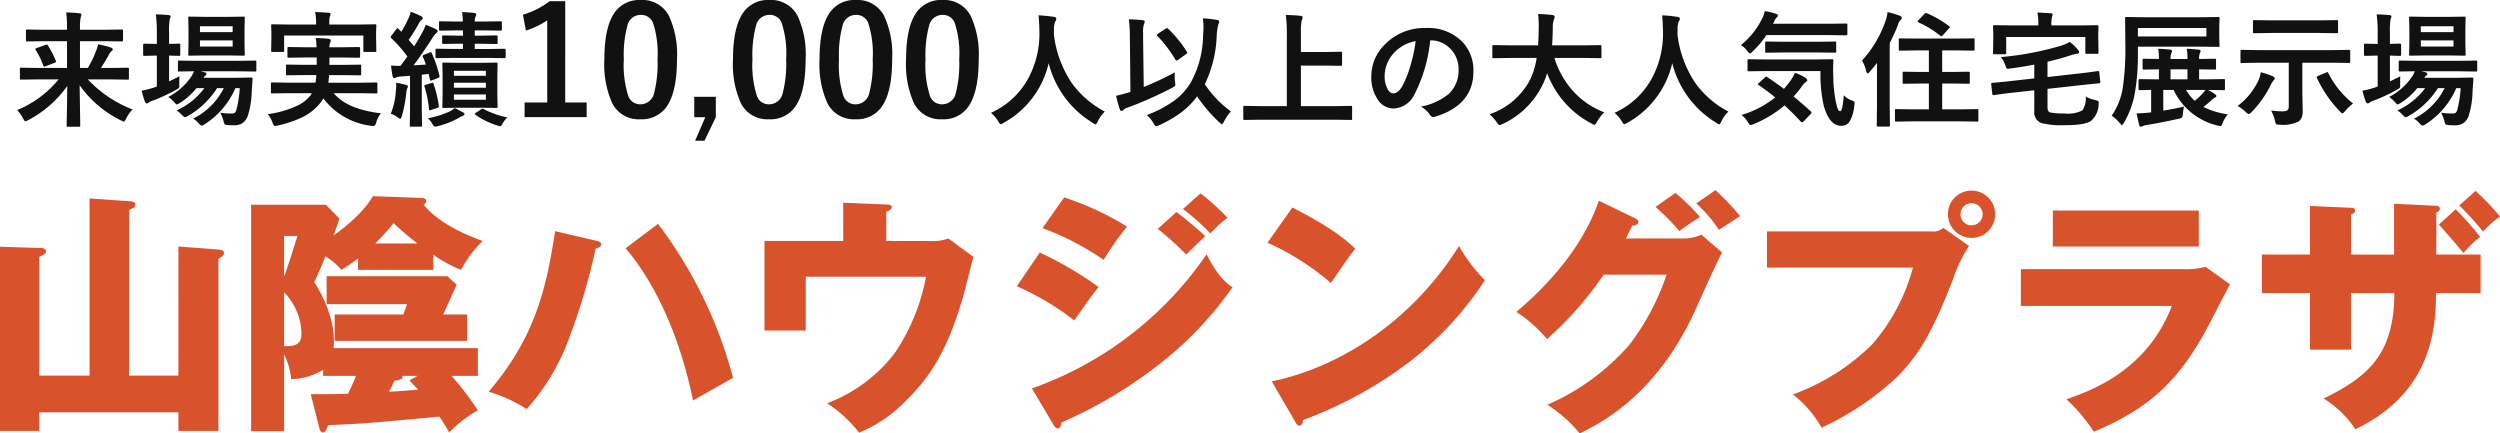
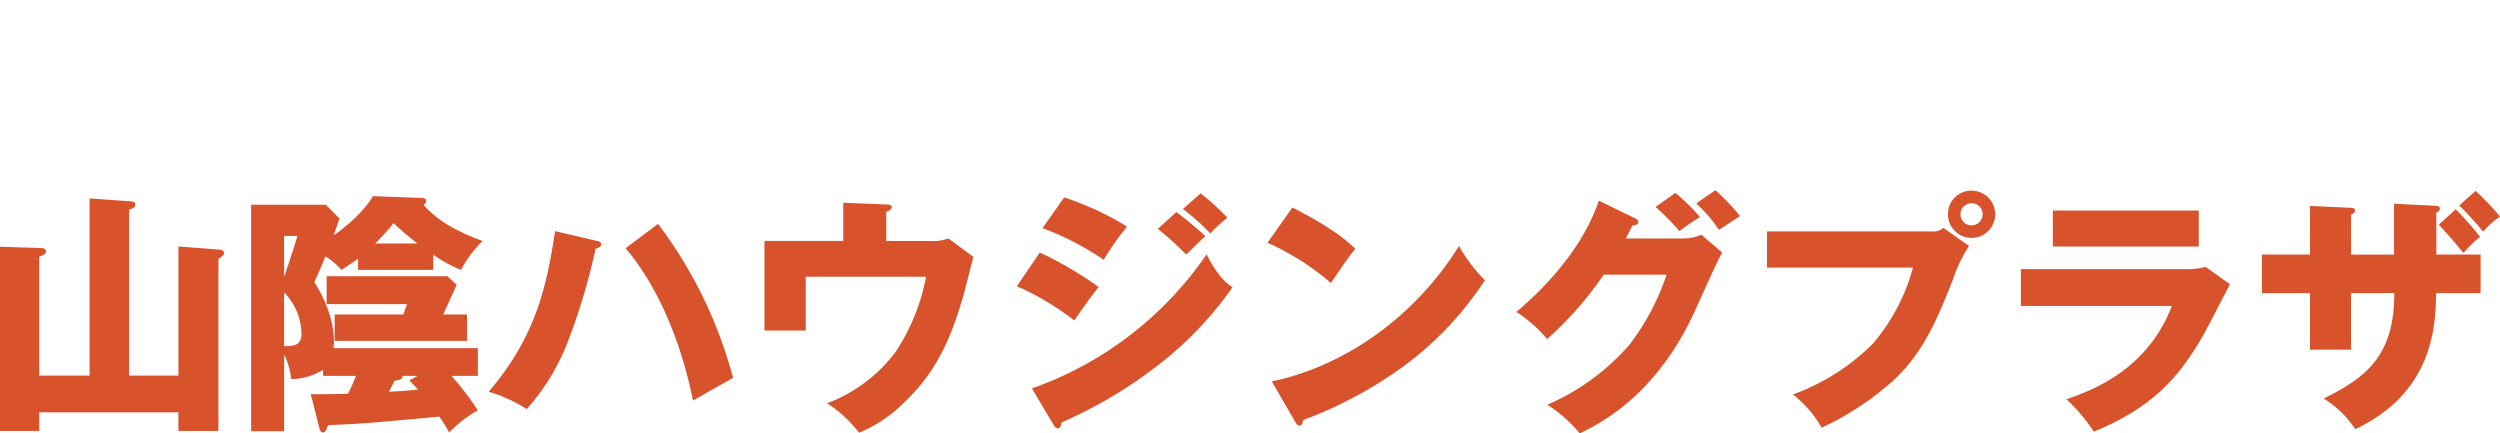
<svg xmlns="http://www.w3.org/2000/svg" width="380.864" height="66.037" viewBox="0 0 380.864 66.037">
  <g transform="translate(-130 -12.2)">
    <path d="M-122.33,5.425V-12.669c.805-.345,1.035-.537,1.035-.843,0-.422-.537-.5-.882-.5l-6.134-.192V13.859h5.98V11.022h21.2v2.837h6.1V-12.362c.728-.422.843-.652.843-.882,0-.46-.537-.5-.843-.537l-6.1-.46V5.425h-7.514V-19.838c.69-.23.958-.422.958-.767,0-.46-.422-.5-.958-.537l-6.019-.422V5.425ZM-78.665-20.6H-90.051V13.9h5.022V2.205a10.292,10.292,0,0,1,1.073,3.757,9.573,9.573,0,0,0,4.869-1.418v.92h5.022c-.268.652-.767,1.84-1.227,2.722-.882.038-2.223.077-5.674.077l1.3,5.137c.077.307.23.69.537.69.383,0,.537-.383.805-1.112,5.52-.23,6.67-.345,16.944-1.3a22.286,22.286,0,0,1,1.5,2.415,18.894,18.894,0,0,1,4.37-3.374,43.565,43.565,0,0,0-4.025-5.252h4.025V1.247h-22A7.079,7.079,0,0,0-77.439.135c0-4.409-2.684-8.472-2.99-8.932.613-1.38,1.15-2.53,1.687-3.949a10.082,10.082,0,0,1,2.453,2.07c.69-.46,1.38-.882,2.53-1.725v1.725H-62.3v-2.3a22.279,22.279,0,0,0,4.217,2.3,17.981,17.981,0,0,1,3.3-4.409c-3.949-1.418-7.015-3.182-9.009-5.52a.7.7,0,0,0,.422-.575c0-.422-.537-.46-.728-.46l-7.4-.268c-1.8,3.105-5.635,5.712-5.98,5.98.46-1.342.652-1.878.882-2.568ZM-60.8-3.89c.153-.268,1.38-3.029,2.07-4.524l-1.418-1.3h-18.4v4.255h12.229c-.077.345-.153.46-.537,1.572H-77.324V.135h20.165V-3.89ZM-83-15.851c-.077.307-1.61,5.175-2.032,6.21v-6.21Zm-2.032,8.587A9.211,9.211,0,0,1-82.384-.977c0,1.61-.843,1.955-2.645,1.917ZM-71.152-14.7a34.682,34.682,0,0,0,2.8-3.105A43.789,43.789,0,0,0-64.711-14.7Zm5.214,20.855c.652.69.958,1,1.3,1.418-2.262.192-3.489.268-4.409.307.383-.767.46-.843.805-1.648.383-.077,1.265-.192,1.265-.575a.4.4,0,0,0-.077-.192h2.377Zm22.2-22.733c-1.3,8.357-2.875,15.986-10.121,24.458a23.118,23.118,0,0,1,5.789,2.645,33.117,33.117,0,0,0,5.9-9.354,94.15,94.15,0,0,0,4.6-15.1c.46-.077.843-.307.843-.652s-.383-.46-.767-.537Zm10.734,2.607c2.415,2.8,7.59,10.044,10.274,23.193,1.265-.728,4.524-2.568,6.1-3.45A67.6,67.6,0,0,0-28.062-17.691ZM6.708-15.084v-4.447c.268-.077.843-.307.843-.728,0-.345-.537-.383-.843-.383L.153-20.911v5.827h-12V-1.437h6.287v-8.2H12.765A30.938,30.938,0,0,1,8.126,1.822,23.258,23.258,0,0,1-2.3,9.642a19.762,19.762,0,0,1,4.869,4.485A21.031,21.031,0,0,0,9.392,9.566C14.3,4.927,16.522-.095,18.477-6.8c.23-.843,1.265-4.945,1.5-5.865l-3.8-2.8a6.892,6.892,0,0,1-2.837.383Zm23.806-1.955a42.783,42.783,0,0,1,9.316,4.83,42.855,42.855,0,0,1,3.565-5.06,44.283,44.283,0,0,0-9.584-4.447Zm17.558.115a46.374,46.374,0,0,1,4.332,3.91c.958-.92,2.492-2.453,2.914-2.8-.92-.882-3.22-2.8-4.409-3.68ZM26.6-8.184A40.481,40.481,0,0,1,35.345-2.97c2.185-3.105,2.607-3.719,3.719-5.1a55.626,55.626,0,0,0-8.971-5.252Zm25.3-11.769a33.426,33.426,0,0,1,4.179,3.719,19.543,19.543,0,0,1,2.607-2.377,32.538,32.538,0,0,0-4.1-3.719ZM32.2,12.939c.153.23.383.537.613.537.422,0,.537-.5.613-.92A68.433,68.433,0,0,0,49.069,3.087,53.915,53.915,0,0,0,59.458-8.03c-.728-.5-2.147-1.457-3.949-5.022A53.955,53.955,0,0,1,28.9,7.38ZM64.787-14.816a39.447,39.447,0,0,1,9.661,6.134c2.53-3.68,2.8-4.1,3.719-5.214-1.15-1.073-3.144-2.99-9.584-6.287Zm4.255,27.333c.23.422.383.537.613.537.345,0,.537-.422.537-.843A63.732,63.732,0,0,0,85.986,3.662,50.729,50.729,0,0,0,97.909-9.1a24.562,24.562,0,0,1-3.949-5.214C87.136-3.354,76.364,4.045,65.438,6.307Zm50.335-27.985c.268-.46.383-.767,1-1.955.383-.038.92-.153.92-.537,0-.307-.345-.5-.5-.575l-5.52-2.683c-.843,2.3-3.259,9.047-12.574,16.944a20.787,20.787,0,0,1,4.677,4.14A52.624,52.624,0,0,0,116-9.947h9.584A36.548,36.548,0,0,1,119.875.787a35.2,35.2,0,0,1-12.459,9.086,20.494,20.494,0,0,1,4.945,4.37c3.374-1.687,11.884-5.942,17.788-19.206.882-1.955,3.22-7.207,3.91-8.357l-3.182-2.722a6.394,6.394,0,0,1-2.722.575ZM123.9-20.26a33.162,33.162,0,0,1,3.642,3.68,34.422,34.422,0,0,1,3.144-2.147,31.387,31.387,0,0,0-3.757-3.68Zm6.21-.537a20.73,20.73,0,0,1,3.45,4.025c.46-.307,2.722-1.763,3.22-2.108a35.848,35.848,0,0,0-3.757-3.949Zm10.772,4.255v5.52h22.235A29.481,29.481,0,0,1,156.945.633,33.337,33.337,0,0,1,144.831,8.3a16.778,16.778,0,0,1,4.37,5.06,43.682,43.682,0,0,0,10.427-6.747c4.294-3.757,6.594-8.127,9.584-15.833a21.841,21.841,0,0,1,2.453-5.1l-3.91-2.76a2.3,2.3,0,0,1-1.84.537Zm31.167-6.21a3.575,3.575,0,0,0-3.6,3.6,3.6,3.6,0,0,0,3.6,3.6,3.6,3.6,0,0,0,3.6-3.6A3.6,3.6,0,0,0,172.05-22.751Zm0,1.917a1.677,1.677,0,0,1,1.687,1.687,1.7,1.7,0,0,1-1.687,1.687,1.677,1.677,0,0,1-1.687-1.687A1.677,1.677,0,0,1,172.05-20.835Zm12.382,1.112v5.482h22.235v-5.482Zm-4.869,8.932v5.6h23c-3.8,9.967-12.536,13-16.063,14.223a26.233,26.233,0,0,1,4.179,4.945c8.664-3.6,12.8-7.935,16.676-14.721.613-1.073,3.412-6.517,4.064-7.744L207.7-11.136a11.76,11.76,0,0,1-3.3.345Zm56.89,3.642c0,9.239-3.949,12.766-10.772,16.063a15.564,15.564,0,0,1,4.83,4.677C242.549,7.879,242.741-2.4,242.817-7.149H249.6v-5.865h-6.747v-6.4c.192-.077.537-.23.537-.575,0-.422-.422-.46-.728-.46l-6.249-.307v7.744H229.86v-6.1c.268-.115.613-.23.613-.613s-.422-.422-.767-.422l-6.1-.268v7.4h-7.322v5.865h7.322V1.477h6.249V-7.149Zm6.785-10.427c1.073,1.15,2.99,3.374,3.757,4.332a15.171,15.171,0,0,1,2.53-2.453,43.623,43.623,0,0,0-3.719-4.217Zm3.105-2.914a46.642,46.642,0,0,1,3.642,3.987,13.659,13.659,0,0,1,2.568-2.3,38.124,38.124,0,0,0-3.719-3.91Z" transform="translate(258.31 63.994)" fill="#d8522c" />
-     <path d="M-184.345-5.706l-2.421.037q-.148,0-.176-.046a.346.346,0,0,1-.028-.176V-7.283q0-.148.037-.176a.32.32,0,0,1,.167-.028l2.421.037h4.555v-4.073h-3.5l-2.542.037a.294.294,0,0,1-.186-.037.32.32,0,0,1-.028-.167V-13.1q0-.148.046-.176a.29.29,0,0,1,.167-.028l2.542.037h3.5v-.4a16.016,16.016,0,0,0-.13-2.245q1.169.037,2.05.139.269.019.269.186,0,.028-.121.529a7.007,7.007,0,0,0-.093,1.373v.417h3.785l2.542-.037q.167,0,.195.037a.252.252,0,0,1,.037.167v1.41q0,.148-.046.176a.374.374,0,0,1-.186.028l-2.542-.037h-3.785V-7.45h1.2a15.828,15.828,0,0,0,1.252-2.588,5.159,5.159,0,0,0,.306-1.011,15.861,15.861,0,0,1,1.92.482q.306.1.306.3a.267.267,0,0,1-.176.25,2.231,2.231,0,0,0-.473.687q-.677,1.178-1.141,1.883h1.633l2.412-.037a.294.294,0,0,1,.186.037.32.32,0,0,1,.028.167v1.392a.328.328,0,0,1-.032.186q-.032.037-.181.037l-2.412-.037h-3.627A18.369,18.369,0,0,0-169.8-1.123,5.125,5.125,0,0,0-170.782.26q-.213.473-.343.473a2.188,2.188,0,0,1-.436-.186,16.683,16.683,0,0,1-6.309-5.362q.019,1.3.065,4.045.028,1.716.028,2.078,0,.148-.037.176a.319.319,0,0,1-.167.028h-1.661q-.148,0-.176-.037a.32.32,0,0,1-.028-.167q0-.213.046-2.5.037-2.041.046-3.507A16.949,16.949,0,0,1-185.681.492a1.879,1.879,0,0,1-.455.186q-.121,0-.362-.455a5.068,5.068,0,0,0-.891-1.252,16.2,16.2,0,0,0,6.327-4.676Zm1.651-5.158a15.728,15.728,0,0,1,1.2,2.329.445.445,0,0,1,.028.13q0,.1-.223.176l-1.364.52a.722.722,0,0,1-.2.056q-.093,0-.158-.167a11.381,11.381,0,0,0-1.141-2.347.335.335,0,0,1-.065-.158q0-.093.223-.158l1.327-.482a.648.648,0,0,1,.195-.046Q-182.787-11.012-182.694-10.864ZM-160.577.269A10.284,10.284,0,0,0-155.91-4.37h-1.021a12.659,12.659,0,0,1-4.425,4.221,1.353,1.353,0,0,1-.482.2q-.139,0-.473-.362a3.486,3.486,0,0,0-.8-.659,10.78,10.78,0,0,0,4.24-3.4h-1.2a10.135,10.135,0,0,1-2.5,2.236,1.861,1.861,0,0,1-.482.25q-.111,0-.4-.343a4.123,4.123,0,0,0-.909-.8,9.666,9.666,0,0,0,3.516-3.117,4.289,4.289,0,0,0,.4-.8l-2.245.037q-.148,0-.176-.037a.409.409,0,0,1-.028-.186V-8.368q0-.148.037-.176a.32.32,0,0,1,.167-.028l2.588.037h6.364l2.579-.037a.294.294,0,0,1,.186.037.32.32,0,0,1,.028.167v1.243a.328.328,0,0,1-.032.186q-.032.037-.181.037l-2.579-.037h-5.706l.631.148q.269.093.269.25a.281.281,0,0,1-.158.25,1.146,1.146,0,0,0-.3.343h4.954l2.282-.037q.25,0,.25.176v.037a.152.152,0,0,0-.009.037l-.13,1.911a13.159,13.159,0,0,1-.584,3.646,2.3,2.3,0,0,1-.854,1.16,2.432,2.432,0,0,1-1.3.306,9.562,9.562,0,0,1-.965-.037q-.343-.028-.417-.121a1.935,1.935,0,0,1-.176-.51,6.357,6.357,0,0,0-.492-1.252,10.449,10.449,0,0,0,1.726.121.81.81,0,0,0,.492-.111,1.068,1.068,0,0,0,.25-.482,16.855,16.855,0,0,0,.5-3.266h-.668a12.253,12.253,0,0,1-4.676,5.5,1.435,1.435,0,0,1-.455.213q-.139,0-.473-.362A3.477,3.477,0,0,0-160.577.269Zm5.353-15.5,2.3-.037a.294.294,0,0,1,.186.037.346.346,0,0,1,.028.176l-.037,1.6v2.3l.037,1.633q0,.148-.037.176a.346.346,0,0,1-.176.028l-2.3-.037H-158.8l-2.319.037q-.148,0-.176-.037a.32.32,0,0,1-.028-.167l.037-1.633v-2.3l-.037-1.6q0-.158.037-.186a.319.319,0,0,1,.167-.028l2.319.037Zm.668,4.518v-.937h-4.982v.937Zm0-3.089h-4.982v.9h4.982Zm-8.108,7.626q-.019.325-.019,1.178v.26a.522.522,0,0,1-.1.371,3.951,3.951,0,0,1-.4.25,27.63,27.63,0,0,1-3.5,1.633,2.539,2.539,0,0,0-.6.269.6.6,0,0,1-.343.167q-.158,0-.288-.25a13.149,13.149,0,0,1-.51-1.688,14.7,14.7,0,0,0,1.883-.473,1.592,1.592,0,0,1,.223-.083q.148-.046.213-.074V-9.333h-.158l-1.744.046q-.186,0-.186-.213v-1.447q0-.2.186-.2l1.744.037h.158v-1.633a20.415,20.415,0,0,0-.158-2.867q.956.019,1.948.111.306.028.306.2a1.128,1.128,0,0,1-.121.38,10.269,10.269,0,0,0-.111,2.115v1.688l1.5-.037q.148,0,.176.037a.32.32,0,0,1,.028.167V-9.5a.294.294,0,0,1-.037.186.319.319,0,0,1-.167.028l-1.5-.046V-5.4Q-163.026-5.984-162.664-6.179Zm16.6,2.57-2.449.037a.294.294,0,0,1-.186-.037.32.32,0,0,1-.028-.167V-5.019a.316.316,0,0,1,.037-.195.346.346,0,0,1,.176-.028l2.449.037h4.119a7.739,7.739,0,0,0,.139-1.16h-1.828l-2.579.037q-.158,0-.186-.037a.32.32,0,0,1-.028-.167V-7.737a.316.316,0,0,1,.037-.195.346.346,0,0,1,.176-.028l2.579.037h1.883V-9.045h-1.753l-2.5.037q-.148,0-.176-.046a.346.346,0,0,1-.028-.176v-1.178a.338.338,0,0,1,.037-.2.29.29,0,0,1,.167-.028l2.5.037h1.735q-.019-.464-.121-1.41,1.4.046,1.939.121.343.056.343.241a1.121,1.121,0,0,1-.111.4,1.761,1.761,0,0,0-.093.649h1.958l2.486-.037q.167,0,.195.046a.294.294,0,0,1,.037.186v1.178q0,.158-.046.195a.374.374,0,0,1-.186.028l-2.486-.037h-1.958v1.123h2.05l2.561-.037q.167,0,.2.046a.346.346,0,0,1,.028.176v1.206q0,.148-.046.176a.374.374,0,0,1-.186.028l-2.561-.037h-2.087q-.009.13-.121,1.16h4.787l2.458-.037q.158,0,.195.046a.346.346,0,0,1,.028.176v1.243a.279.279,0,0,1-.032.172.326.326,0,0,1-.19.032l-2.458-.037h-3.971q2.06,2.468,7.19,3.062a4.1,4.1,0,0,0-.724,1.429q-.148.51-.38.51a2.138,2.138,0,0,1-.417-.037,10.759,10.759,0,0,1-7.246-4.166,5.044,5.044,0,0,1-.455.668,7.9,7.9,0,0,1-2.82,2.227,17.3,17.3,0,0,1-3.674,1.234q-.38.074-.436.074-.186,0-.362-.51a3.891,3.891,0,0,0-.724-1.3,14.988,14.988,0,0,0,4.333-1.215,5.5,5.5,0,0,0,2.208-1.688l.167-.288Zm10.678-10.456,2.514-.037q.148,0,.176.037a.346.346,0,0,1,.028.176l-.037.946v.8l.037,2.05q0,.148-.037.176a.319.319,0,0,1-.167.028h-1.559q-.158,0-.186-.037a.32.32,0,0,1-.028-.167v-2.3h-12.07v2.3q0,.148-.046.176a.374.374,0,0,1-.186.028h-1.531q-.158,0-.186-.037a.32.32,0,0,1-.028-.167l.037-2.05v-.649l-.037-1.095q0-.158.037-.186a.346.346,0,0,1,.176-.028l2.5.037h4.138v-.093a8.39,8.39,0,0,0-.148-1.809q1.095.028,2.05.111.306.028.306.176a1.7,1.7,0,0,1-.111.38,4.217,4.217,0,0,0-.093,1.141v.093ZM-116.7-8.229l2.292-.037q.213,0,.213.186l-.037,1.772v2.959l.037,1.763a.353.353,0,0,1-.032.195q-.032.037-.181.037l-2.292-.037h-3.423l-2.3.037q-.13,0-.158-.037a.439.439,0,0,1-.028-.195l.037-1.763V-6.309l-.037-1.772a.164.164,0,0,1,.186-.186l2.3.037Zm.724,5.622v-.8h-4.871v.8Zm-4.871-1.828h4.871V-5.2h-4.871Zm0-2.579v.761h4.871v-.761Zm-3.683-2.792a.573.573,0,0,1,.167-.046q.074,0,.139.158a18.693,18.693,0,0,1,1.178,3.442.8.8,0,0,1,.009.111q0,.148-.241.232l-.909.343a.844.844,0,0,1-.2.056q-.093,0-.121-.186l-.186-.844-1.048.121V-1.2l.037,2.486a.294.294,0,0,1-.037.186.32.32,0,0,1-.167.028h-1.457q-.148,0-.176-.037a.346.346,0,0,1-.028-.176l.037-2.486V-6.253l-1.429.111a1.773,1.773,0,0,0-.714.158.684.684,0,0,1-.288.074q-.167,0-.232-.306a15.877,15.877,0,0,1-.223-1.614,10.234,10.234,0,0,0,1.085.065q.148,0,.353-.009.362-.473,1.048-1.419a21.234,21.234,0,0,0-2.449-2.792.288.288,0,0,1-.093-.176.755.755,0,0,1,.13-.241l.705-.937q.13-.158.195-.158t.148.1l.436.436a17.907,17.907,0,0,0,1.095-2.05,6.135,6.135,0,0,0,.343-1,14.049,14.049,0,0,1,1.577.677q.25.139.25.306a.294.294,0,0,1-.167.25,1.12,1.12,0,0,0-.362.455q-.8,1.419-1.614,2.6l.835.993q.455-.724,1.234-2.106a8.933,8.933,0,0,0,.529-1.2q1.234.5,1.577.7.232.13.232.269a.368.368,0,0,1-.2.306,2.978,2.978,0,0,0-.594.742Q-125.8-9.407-127-7.849l1.883-.111a11.482,11.482,0,0,0-.455-1.16.351.351,0,0,1-.037-.13q0-.121.223-.213Zm7.867-1.327h-1.011v.8h1.976l2.551-.037q.186,0,.186.2v1.03q0,.2-.186.2l-2.551-.037h-5.2l-2.542.037a.294.294,0,0,1-.186-.037.32.32,0,0,1-.028-.167v-1.03q0-.148.037-.176a.346.346,0,0,1,.176-.028l2.542.037h1.429v-.8h-.705l-2.282.037q-.186,0-.186-.2v-.872a.338.338,0,0,1,.037-.2.242.242,0,0,1,.148-.028l2.282.037h.705v-.8h-1.03l-2.412.037q-.148,0-.176-.046a.374.374,0,0,1-.028-.186v-.965a.338.338,0,0,1,.037-.2.32.32,0,0,1,.167-.028l2.412.037h1.011a8.963,8.963,0,0,0-.121-1.438,18.5,18.5,0,0,1,1.865.13q.306.065.306.213a.756.756,0,0,1-.111.343,1.971,1.971,0,0,0-.121.751h1.484l2.431-.037q.148,0,.186.046a.374.374,0,0,1,.028.186v.965a.338.338,0,0,1-.037.2.346.346,0,0,1-.176.028l-2.431-.037h-1.484v.8h1.011l2.264-.037q.148,0,.176.046a.374.374,0,0,1,.028.186v.872q0,.148-.037.176a.32.32,0,0,1-.167.028Zm-13.8,10.66a11.4,11.4,0,0,0,.779-3.5q.046-.52.046-.872,0-.13-.009-.343a13.789,13.789,0,0,1,1.466.306q.325.1.325.223a.458.458,0,0,1-.093.288,2.359,2.359,0,0,0-.158.705,20.27,20.27,0,0,1-.659,3.5q-.139.455-.269.455a.978.978,0,0,1-.417-.232A3.116,3.116,0,0,0-130.463-.473Zm9.75-.872q1.178.631,1.225.659.25.111.25.269,0,.186-.232.25a5.112,5.112,0,0,0-.7.362,12.55,12.55,0,0,1-3.062,1.2,2.254,2.254,0,0,1-.455.093q-.2,0-.38-.306A4.216,4.216,0,0,0-124.8.213a14.093,14.093,0,0,0,3.293-1.03A3.623,3.623,0,0,0-120.712-1.345Zm4.407.167A13.608,13.608,0,0,0-112.7.093a3.109,3.109,0,0,0-.687.863q-.26.473-.417.473a1.607,1.607,0,0,1-.436-.111,12.046,12.046,0,0,1-3.321-1.624q-.121-.074-.121-.13t.195-.195l.761-.51a.469.469,0,0,1,.223-.1A.5.5,0,0,1-116.305-1.178Zm-7.96-3.971a.662.662,0,0,1,.176-.046q.093,0,.139.176a17.214,17.214,0,0,1,.8,3.312.643.643,0,0,1,.019.13q0,.121-.241.213l-.946.315a.813.813,0,0,1-.213.056q-.093,0-.111-.186a16.533,16.533,0,0,0-.687-3.423.54.54,0,0,1-.028-.13q0-.083.213-.148Zm20.375-12.472V-2.19h3.268V.045h-9.456V-2.19h3.448V-14.7a12.669,12.669,0,0,1-3.246,1.561l-.46-2.415a13,13,0,0,0,4.088-2.066Zm11.511-.18a4.555,4.555,0,0,1,4.268,2.37,13.913,13.913,0,0,1,1.247,6.648q0,5.076-1.628,7.3A4.586,4.586,0,0,1-92.436.371a4.518,4.518,0,0,1-4.279-2.415,14.411,14.411,0,0,1-1.213-6.693q0-5.054,1.64-7.255A4.575,4.575,0,0,1-92.38-17.8Zm0,2.269a2.08,2.08,0,0,0-2.044,1.651,17.141,17.141,0,0,0-.539,5.11,15.525,15.525,0,0,0,.674,5.582,1.91,1.91,0,0,0,1.853,1.28,2.133,2.133,0,0,0,2.089-1.718,18.086,18.086,0,0,0,.517-5.144,15.034,15.034,0,0,0-.674-5.514A1.925,1.925,0,0,0-92.38-15.532ZM-80.947-3.055V.056l-1.729,3.583H-84.1l1.55-3.583h-1.685V-3.055ZM-72.782-17.8a4.555,4.555,0,0,1,4.268,2.37,13.913,13.913,0,0,1,1.247,6.648q0,5.076-1.628,7.3A4.586,4.586,0,0,1-72.839.371a4.518,4.518,0,0,1-4.279-2.415A14.411,14.411,0,0,1-78.33-8.737q0-5.054,1.64-7.255A4.575,4.575,0,0,1-72.782-17.8Zm0,2.269a2.08,2.08,0,0,0-2.044,1.651,17.141,17.141,0,0,0-.539,5.11,15.525,15.525,0,0,0,.674,5.582,1.91,1.91,0,0,0,1.853,1.28A2.133,2.133,0,0,0-70.75-3.627a18.086,18.086,0,0,0,.517-5.144,15.034,15.034,0,0,0-.674-5.514A1.925,1.925,0,0,0-72.782-15.532ZM-59.6-17.8a4.555,4.555,0,0,1,4.268,2.37,13.913,13.913,0,0,1,1.247,6.648q0,5.076-1.628,7.3A4.586,4.586,0,0,1-59.654.371a4.518,4.518,0,0,1-4.279-2.415,14.411,14.411,0,0,1-1.213-6.693q0-5.054,1.64-7.255A4.575,4.575,0,0,1-59.6-17.8Zm0,2.269a2.08,2.08,0,0,0-2.044,1.651,17.141,17.141,0,0,0-.539,5.11,15.525,15.525,0,0,0,.674,5.582,1.91,1.91,0,0,0,1.853,1.28,2.133,2.133,0,0,0,2.089-1.718,18.086,18.086,0,0,0,.517-5.144,15.034,15.034,0,0,0-.674-5.514A1.925,1.925,0,0,0-59.6-15.532ZM-46.413-17.8a4.555,4.555,0,0,1,4.268,2.37A13.913,13.913,0,0,1-40.9-8.782q0,5.076-1.628,7.3A4.586,4.586,0,0,1-46.469.371a4.518,4.518,0,0,1-4.279-2.415,14.411,14.411,0,0,1-1.213-6.693q0-5.054,1.64-7.255A4.575,4.575,0,0,1-46.413-17.8Zm0,2.269a2.08,2.08,0,0,0-2.044,1.651A17.141,17.141,0,0,0-49-8.771a15.525,15.525,0,0,0,.674,5.582,1.91,1.91,0,0,0,1.853,1.28,2.133,2.133,0,0,0,2.089-1.718,18.086,18.086,0,0,0,.517-5.144,15.034,15.034,0,0,0-.674-5.514A1.925,1.925,0,0,0-46.413-15.532ZM-21.686-.8A5.116,5.116,0,0,0-22.753.687q-.213.455-.343.455a1.257,1.257,0,0,1-.436-.232A14.837,14.837,0,0,1-30.24-8.173a13.952,13.952,0,0,1-6.875,9.1,1.491,1.491,0,0,1-.436.195q-.139,0-.38-.455a5.434,5.434,0,0,0-1.1-1.28,12.094,12.094,0,0,0,5.817-5.5A14.4,14.4,0,0,0-31.65-13q-.037-1.6-.13-2.468,1.1.056,2.338.232.362.046.362.3a.989.989,0,0,1-.186.473,3.03,3.03,0,0,0-.158,1.262q-.019.223-.019.677a16.873,16.873,0,0,0,2.737,7.4A14.548,14.548,0,0,0-21.686-.8Zm6.4.529a18.036,18.036,0,0,0,4.351-2.319A9.574,9.574,0,0,0-8.577-5.26a15.117,15.117,0,0,0,1.855-7.051q.065-.733.065-1.354a10.4,10.4,0,0,0-.083-1.345,21.954,21.954,0,0,1,2.189.25q.288.056.288.269a1.536,1.536,0,0,1-.148.455,9.032,9.032,0,0,0-.232,1.726A18.334,18.334,0,0,1-6.452-4.973,15.96,15.96,0,0,0-2.482-.835,8.215,8.215,0,0,0-3.539.724q-.2.4-.306.4-.083,0-.4-.288A23.544,23.544,0,0,1-7.631-3.117,11.666,11.666,0,0,1-10.089-.64,19.383,19.383,0,0,1-13.4,1.28a1.893,1.893,0,0,1-.464.148q-.139,0-.4-.436A4.537,4.537,0,0,0-15.284-.269Zm4.277-6.513a4.161,4.161,0,0,0-.037.584,6.957,6.957,0,0,0,.056.863,3.656,3.656,0,0,1,.046.417.321.321,0,0,1-.079.237,2.159,2.159,0,0,1-.4.255,57.139,57.139,0,0,1-6.9,3.062,1.421,1.421,0,0,0-.547.325.345.345,0,0,1-.269.148q-.176,0-.269-.269a18.774,18.774,0,0,1-.566-2.05,17.441,17.441,0,0,0,1.809-.473l.38-.111-.083-8.173a24.255,24.255,0,0,0-.148-2.885,20.637,20.637,0,0,1,2.087.13q.325.028.325.232a1.546,1.546,0,0,1-.13.4,4.007,4.007,0,0,0-.121,1.317V-12l.1,7.45A44.533,44.533,0,0,0-11.008-6.782Zm-1.03-6.633a17.509,17.509,0,0,1,2.848,3.5.294.294,0,0,1,.065.158q0,.093-.176.2l-1.215.872a.41.41,0,0,1-.232.111q-.1,0-.223-.2a19.317,19.317,0,0,0-2.7-3.535.253.253,0,0,1-.093-.158q0-.083.186-.2l1.16-.761a.568.568,0,0,1,.213-.093Q-12.149-13.526-12.037-13.415ZM2.036.436-.376.473q-.158,0-.186-.037A.32.32,0,0,1-.589.269V-1.466q0-.148.037-.176A.346.346,0,0,1-.376-1.67l2.412.037H6.044V-12.348a22.3,22.3,0,0,0-.158-3.173q1.41.037,2.227.13.343.037.343.25a1.851,1.851,0,0,1-.139.436,7.331,7.331,0,0,0-.13,1.818V-9.88h3.72l2.338-.037a.294.294,0,0,1,.186.037.32.32,0,0,1,.028.167v1.735q0,.148-.046.176a.29.29,0,0,1-.167.028l-2.338-.037H8.187v6.179h5.186l2.412-.037q.148,0,.176.037a.32.32,0,0,1,.028.167V.269a.279.279,0,0,1-.032.172.279.279,0,0,1-.172.032L13.373.436ZM27.883-11.643A22.986,22.986,0,0,1,25.508-3.46,3.694,3.694,0,0,1,22.27-1.271,2.894,2.894,0,0,1,19.84-2.718a6,6,0,0,1-.928-3.433A6.813,6.813,0,0,1,21.055-11.1a8.371,8.371,0,0,1,6.179-2.431A7.281,7.281,0,0,1,32.8-11.411a6.283,6.283,0,0,1,1.67,4.472q0,5.158-5.854,6.921a1.079,1.079,0,0,1-.278.046q-.278,0-.538-.39a3.972,3.972,0,0,0-1.327-1.2A9.339,9.339,0,0,0,30.74-3.516a4.87,4.87,0,0,0,1.466-3.72,4.333,4.333,0,0,0-1.327-3.21,4,4,0,0,0-2.922-1.2Zm-2.208.111a5.84,5.84,0,0,0-3.247,1.726A5.237,5.237,0,0,0,20.944-6.29a4.1,4.1,0,0,0,.473,2.106q.371.612.816.612.779,0,1.429-1.16A16.294,16.294,0,0,0,24.933-8,23.883,23.883,0,0,0,25.675-11.532Zm14.3,2.561-2.412.037q-.158,0-.186-.046a.374.374,0,0,1-.028-.186v-1.559q0-.148.037-.176a.346.346,0,0,1,.176-.028l2.412.037h4.351q.056-.789.093-2.57v-.445a15.25,15.25,0,0,0-.093-1.753,20.653,20.653,0,0,1,2.18.148q.343.074.343.269a.955.955,0,0,1-.111.4,3.658,3.658,0,0,0-.176,1.327q-.037,1.791-.111,2.625h4.9l2.421-.037q.148,0,.176.037a.32.32,0,0,1,.028.167v1.559a.338.338,0,0,1-.037.2.319.319,0,0,1-.167.028l-2.421-.037H46.809A13.4,13.4,0,0,0,49.861-3.7,12.226,12.226,0,0,0,54.407-.687,6.05,6.05,0,0,0,53.3.742q-.25.473-.4.473a1.491,1.491,0,0,1-.436-.195A14.259,14.259,0,0,1,45.7-6.652a11,11,0,0,1-.724,1.828A12.749,12.749,0,0,1,38.9,1.1a1.8,1.8,0,0,1-.455.148q-.158,0-.436-.436a6,6,0,0,0-1.085-1.2,10.99,10.99,0,0,0,6.16-5.232,11.644,11.644,0,0,0,1.021-3.358ZM73.314-.8A5.116,5.116,0,0,0,72.247.687q-.213.455-.343.455a1.257,1.257,0,0,1-.436-.232A14.837,14.837,0,0,1,64.76-8.173a13.952,13.952,0,0,1-6.875,9.1,1.491,1.491,0,0,1-.436.195q-.139,0-.38-.455a5.434,5.434,0,0,0-1.1-1.28,12.094,12.094,0,0,0,5.817-5.5A14.4,14.4,0,0,0,63.35-13q-.037-1.6-.13-2.468,1.1.056,2.338.232.362.046.362.3a.989.989,0,0,1-.186.473,3.03,3.03,0,0,0-.158,1.262q-.019.223-.019.677a16.873,16.873,0,0,0,2.737,7.4A14.548,14.548,0,0,0,73.314-.8ZM87.342-6.977H79.057l-2.607.037q-.167,0-.195-.037a.32.32,0,0,1-.028-.167V-8.572q0-.148.037-.176a.374.374,0,0,1,.186-.028l2.607.037h7.4l2.625-.037a.205.205,0,0,1,.232.232q-.046.7-.046,1.392,0,.538.028,1.048a19.954,19.954,0,0,0,.362,3.683,11.931,11.931,0,0,0,.315,1.234q.139.325.38.325.353,0,.538-2.431a2.9,2.9,0,0,0,1.308.816q.343.13.343.353a4.132,4.132,0,0,1-.056.464A5.842,5.842,0,0,1,91.748.77a1.459,1.459,0,0,1-1.252.594q-1.772,0-2.644-3.006A22.048,22.048,0,0,1,87.342-6.977Zm-8.118.918q1.531,1.03,2.551,1.8.547-.631,1.095-1.382a6.259,6.259,0,0,0,.575-1.067,6.482,6.482,0,0,1,1.633.779q.25.195.25.343t-.25.306a2.237,2.237,0,0,0-.51.547A14.863,14.863,0,0,1,83.25-3.1q1.243,1.021,2.57,2.227a.321.321,0,0,1,.148.223.314.314,0,0,1-.111.213L84.79.668q-.167.167-.26.167a.305.305,0,0,1-.195-.111q-1.187-1.3-2.468-2.468A17.478,17.478,0,0,1,77.174,1.1a1.7,1.7,0,0,1-.473.148q-.167,0-.417-.436a4.209,4.209,0,0,0-.974-1.1,14.786,14.786,0,0,0,5.13-2.672q-1.262-1.03-2.5-1.865-.13-.083-.13-.139t.148-.2l.891-.816q.167-.148.232-.148A.272.272,0,0,1,79.224-6.058Zm-4.008-4.871a11.8,11.8,0,0,0,3.3-4.175,4.043,4.043,0,0,0,.343-1.011,12.054,12.054,0,0,1,1.726.417q.269.093.269.269a.393.393,0,0,1-.13.25,1.284,1.284,0,0,0-.325.417l-.288.584h8.5l2.6-.037a.338.338,0,0,1,.2.037.32.32,0,0,1,.028.167v1.392q0,.148-.046.176a.374.374,0,0,1-.186.028l-2.6-.037h-9.5A14.761,14.761,0,0,1,77.044-10q-.325.325-.436.325-.148,0-.427-.38A3.437,3.437,0,0,0,75.216-10.929Zm6.42,1.123-2.5.037a.294.294,0,0,1-.186-.037A.439.439,0,0,1,78.918-10v-1.271q0-.148.046-.176a.29.29,0,0,1,.167-.028l2.5.037H87l2.523-.037a.294.294,0,0,1,.186.037.32.32,0,0,1,.028.167V-10q0,.167-.046.2a.29.29,0,0,1-.167.028L87-9.806ZM101.536.687,98.892.724q-.148,0-.176-.046A.346.346,0,0,1,98.688.5V-.974a.279.279,0,0,1,.032-.172.279.279,0,0,1,.172-.032l2.644.037h2.319V-5.075h-1.271l-2.5.037a.315.315,0,0,1-.195-.037.32.32,0,0,1-.028-.167V-6.67q0-.148.037-.176a.374.374,0,0,1,.186-.028l2.5.037h1.271v-3.284h-1.791l-2.579.037a.294.294,0,0,1-.186-.037.346.346,0,0,1-.028-.176v-1.447q0-.158.037-.186a.5.5,0,0,1,.176-.019l2.579.019h5.947l2.588-.019a.37.37,0,0,1,.195.028.346.346,0,0,1,.028.176V-10.3q0,.158-.037.186a.374.374,0,0,1-.186.028l-2.588-.037h-2.125v3.284h1.5l2.5-.037q.148,0,.176.037a.32.32,0,0,1,.028.167v1.429a.279.279,0,0,1-.032.172.279.279,0,0,1-.172.032l-2.5-.037h-1.5v3.934h2.672l2.625-.037a.294.294,0,0,1,.186.037.32.32,0,0,1,.028.167V.5q0,.158-.046.195a.29.29,0,0,1-.167.028L108.559.687ZM93.669-8.572a17.317,17.317,0,0,0,3.59-6.058,6.189,6.189,0,0,0,.306-1.327,14.387,14.387,0,0,1,1.883.566q.288.13.288.288a.427.427,0,0,1-.195.343,1.812,1.812,0,0,0-.4.761,26.181,26.181,0,0,1-1.252,2.755v9.63l.037,2.885q0,.213-.195.213H96.1q-.186,0-.186-.213l.037-2.885v-6.6q-.455.6-1.1,1.345-.223.25-.343.25-.1,0-.2-.325A5.356,5.356,0,0,0,93.669-8.572Zm9.917-7.2a16.1,16.1,0,0,1,3.3,1.92q.158.121.158.167a.571.571,0,0,1-.139.213l-.891,1.011q-.158.186-.26.186a.275.275,0,0,1-.158-.074,14.574,14.574,0,0,0-3.312-2.032q-.13-.083-.13-.158t.13-.2l.9-.956a.306.306,0,0,1,.213-.121A.568.568,0,0,1,103.586-15.771Zm26,8.795h.093q.121,0,.139.195l.148,1.419a.754.754,0,0,1,.009.093q0,.139-.195.158-2.338.232-2.449.25l-5.4.6V-1.5a1.143,1.143,0,0,0,.13.631.587.587,0,0,0,.4.223,10.737,10.737,0,0,0,2.041.13,4.908,4.908,0,0,0,2.728-.455,3.2,3.2,0,0,0,.52-2.106,6.129,6.129,0,0,0,1.494.538,1.329,1.329,0,0,1,.408.139.291.291,0,0,1,.083.241q0,.056-.019.26A3.429,3.429,0,0,1,128.616.566q-.881.705-4.008.705a12.88,12.88,0,0,1-3.627-.325,1.758,1.758,0,0,1-1.067-1.855V-4.045l-3.785.417q-1.633.2-2.375.325h-.083q-.139,0-.158-.213l-.158-1.447v-.083q0-.121.213-.139,1.28-.1,2.394-.232l3.952-.436V-7.96q-1.9.371-3.7.6a2.932,2.932,0,0,1-.325.037.244.244,0,0,1-.223-.121,2.031,2.031,0,0,1-.158-.39,3.971,3.971,0,0,0-.687-1.271,45.82,45.82,0,0,0,9.083-1.707,5.807,5.807,0,0,0,1.41-.612,7.233,7.233,0,0,1,1.243,1.2.635.635,0,0,1,.195.38q0,.2-.325.232-.371.065-.761.167A37.906,37.906,0,0,1,121.927-8.4v2.338l5.26-.594q1.021-.121,1.809-.232Q129.553-6.967,129.581-6.977Zm-2.6-6.949,2.5-.037q.213,0,.213.186l-.037,1.011v.835l.037,2.125q0,.148-.037.176a.319.319,0,0,1-.167.028h-1.577a.338.338,0,0,1-.2-.037.29.29,0,0,1-.028-.167v-2.356H115.637v2.394q0,.167-.037.195a.252.252,0,0,1-.167.037h-1.6q-.148,0-.176-.046a.374.374,0,0,1-.028-.186l.037-2.125v-.687l-.037-1.2q0-.186.2-.186l2.514.037h4.184v-.148a8.29,8.29,0,0,0-.139-1.809q1.03.028,2.032.111.288,0,.288.195,0,.028-.093.362a3.969,3.969,0,0,0-.093,1.141v.148ZM138.5-5.715h.4V-7.236l-2.282.037q-.148,0-.176-.046a.346.346,0,0,1-.028-.176V-8.646q0-.148.037-.176a.32.32,0,0,1,.167-.028l2.282.037a8.973,8.973,0,0,0-.111-1.559q.881.028,1.781.13.325.037.325.232a.742.742,0,0,1-.111.325,2.377,2.377,0,0,0-.111.872h2.579a7.787,7.787,0,0,0-.111-1.559q.854.028,1.781.13.325.037.325.213a.756.756,0,0,1-.111.343,2.161,2.161,0,0,0-.111.872l2.375-.037q.148,0,.176.037a.32.32,0,0,1,.028.167v1.225a.316.316,0,0,1-.037.195.319.319,0,0,1-.167.028l-2.375-.037v1.521h1.123l2.6-.037a.294.294,0,0,1,.186.037.32.32,0,0,1,.028.167v1.28a.279.279,0,0,1-.032.172.3.3,0,0,1-.181.032L146.383-4.1a6.857,6.857,0,0,1,1.085.668q.186.13.186.26t-.2.232a2.106,2.106,0,0,0-.557.417q-.575.529-1.215,1.011A11.938,11.938,0,0,0,149.407-.38a4.093,4.093,0,0,0-.761,1.234,3.078,3.078,0,0,1-.195.445.248.248,0,0,1-.213.1,2.4,2.4,0,0,1-.408-.074A9.924,9.924,0,0,1,141.141-4.1h-1.577V-.946q1.874-.306,3.154-.612a9.409,9.409,0,0,0-.167,1.1A1.067,1.067,0,0,1,142.4.13a1.329,1.329,0,0,1-.482.158q-2.44.547-4.815.946a1.794,1.794,0,0,0-.6.158.917.917,0,0,1-.343.111q-.195,0-.269-.26l-.4-1.772a17.8,17.8,0,0,0,1.828-.111l.4-.037V-4.1q-.724.009-1.317.028l-.408.009q-.195,0-.195-.2v-1.28q0-.2.195-.2Zm2.171,0h2.579V-7.236h-2.579Zm3.683,3.266a9.1,9.1,0,0,0,1.215-1.123,6.3,6.3,0,0,0,.417-.529h-2.941A6.457,6.457,0,0,0,144.351-2.449Zm-9.064-1.5A13.791,13.791,0,0,1,133.58.891q-.232.38-.325.38-.065,0-.325-.325A5.068,5.068,0,0,0,131.7-.167a10.229,10.229,0,0,0,1.726-4.462,41.529,41.529,0,0,0,.362-6.346l-.037-4.008a.338.338,0,0,1,.037-.2.346.346,0,0,1,.176-.028l2.579.037h8.776l2.607-.037q.158,0,.186.046a.374.374,0,0,1,.028.186l-.046,1.345v1.419l.046,1.345q0,.158-.037.186a.346.346,0,0,1-.176.028l-2.607-.037H135.7v1.085A33.694,33.694,0,0,1,135.287-3.952Zm10.845-8.3v-1.29H135.7v1.29Zm7.8,4.008-2.394.037a.294.294,0,0,1-.186-.037.32.32,0,0,1-.028-.167V-10q0-.148.046-.176a.29.29,0,0,1,.167-.028l2.394.037h11.513l2.394-.037q.148,0,.176.037a.32.32,0,0,1,.028.167v1.586q0,.148-.037.176a.319.319,0,0,1-.167.028l-2.394-.037h-4.694v4.639l.056,2.635A2.912,2.912,0,0,1,160.66.083a1.472,1.472,0,0,1-.455.612,5.264,5.264,0,0,1-2.895.5h-.195q-.3,0-.38-.13a1.644,1.644,0,0,1-.158-.482A6.644,6.644,0,0,0,156-.956a16.447,16.447,0,0,0,1.828.121q.854,0,.854-.705V-8.248Zm2.125-4.537-2.625.037q-.148,0-.176-.037a.32.32,0,0,1-.028-.167v-1.586q0-.148.037-.176a.319.319,0,0,1,.167-.028l2.625.037h7.292l2.625-.037a.294.294,0,0,1,.186.037.32.32,0,0,1,.028.167v1.586q0,.148-.046.176a.29.29,0,0,1-.167.028l-2.625-.037ZM150.891-1.651a10.536,10.536,0,0,0,3.043-3.627,5.068,5.068,0,0,0,.492-1.521,14.973,14.973,0,0,1,1.837.622q.288.13.288.325,0,.139-.232.362a3.678,3.678,0,0,0-.436.742,16.035,16.035,0,0,1-2.848,4.008q-.3.306-.455.306t-.473-.325A5.632,5.632,0,0,0,150.891-1.651Zm17.59-.38A7.389,7.389,0,0,0,167.3-.909q-.325.38-.427.38-.13,0-.408-.306A18.525,18.525,0,0,1,162.98-5.91a.36.36,0,0,1-.037-.139q0-.093.241-.2l1.178-.492a.512.512,0,0,1,.2-.074q.074,0,.158.167A13.621,13.621,0,0,0,168.481-2.032Zm9.277,2.3a10.284,10.284,0,0,0,4.667-4.639H181.4a12.659,12.659,0,0,1-4.425,4.221,1.353,1.353,0,0,1-.482.2q-.139,0-.473-.362a3.486,3.486,0,0,0-.8-.659,10.78,10.78,0,0,0,4.24-3.4h-1.2a10.135,10.135,0,0,1-2.5,2.236,1.861,1.861,0,0,1-.482.25q-.111,0-.4-.343a4.123,4.123,0,0,0-.909-.8,9.666,9.666,0,0,0,3.516-3.117,4.289,4.289,0,0,0,.4-.8l-2.245.037q-.148,0-.176-.037a.409.409,0,0,1-.028-.186V-8.368q0-.148.037-.176a.32.32,0,0,1,.167-.028l2.588.037H184.6l2.579-.037a.294.294,0,0,1,.186.037.32.32,0,0,1,.028.167v1.243a.328.328,0,0,1-.032.186q-.032.037-.181.037L184.6-6.939H178.89l.631.148q.269.093.269.25a.281.281,0,0,1-.158.25,1.146,1.146,0,0,0-.3.343h4.954l2.282-.037q.25,0,.25.176v.037a.152.152,0,0,0-.009.037l-.13,1.911A13.159,13.159,0,0,1,186.1-.176a2.3,2.3,0,0,1-.854,1.16,2.432,2.432,0,0,1-1.3.306,9.562,9.562,0,0,1-.965-.037q-.343-.028-.417-.121a1.935,1.935,0,0,1-.176-.51A6.357,6.357,0,0,0,181.9-.631a10.449,10.449,0,0,0,1.726.121.81.81,0,0,0,.492-.111,1.068,1.068,0,0,0,.25-.482,16.855,16.855,0,0,0,.5-3.266H184.2a12.253,12.253,0,0,1-4.676,5.5,1.435,1.435,0,0,1-.455.213q-.139,0-.473-.362A3.477,3.477,0,0,0,177.759.269Zm5.353-15.5,2.3-.037a.294.294,0,0,1,.186.037.346.346,0,0,1,.028.176l-.037,1.6v2.3l.037,1.633q0,.148-.037.176a.346.346,0,0,1-.176.028l-2.3-.037H179.54l-2.319.037q-.148,0-.176-.037a.32.32,0,0,1-.028-.167l.037-1.633v-2.3l-.037-1.6q0-.158.037-.186a.319.319,0,0,1,.167-.028l2.319.037Zm.668,4.518v-.937H178.8v.937Zm0-3.089H178.8v.9h4.982Zm-8.108,7.626q-.019.325-.019,1.178v.26a.522.522,0,0,1-.1.371,3.951,3.951,0,0,1-.4.25,27.63,27.63,0,0,1-3.5,1.633,2.539,2.539,0,0,0-.6.269.6.6,0,0,1-.343.167q-.158,0-.288-.25a13.149,13.149,0,0,1-.51-1.688,14.7,14.7,0,0,0,1.883-.473,1.592,1.592,0,0,1,.223-.083q.148-.046.213-.074V-9.333h-.158l-1.744.046q-.186,0-.186-.213v-1.447q0-.2.186-.2l1.744.037h.158v-1.633a20.415,20.415,0,0,0-.158-2.867q.956.019,1.948.111.306.028.306.2a1.128,1.128,0,0,1-.121.38,10.269,10.269,0,0,0-.111,2.115v1.688l1.5-.037q.148,0,.176.037a.32.32,0,0,1,.028.167V-9.5a.294.294,0,0,1-.037.186.319.319,0,0,1-.167.028l-1.5-.046V-5.4Q175.309-5.984,175.671-6.179Z" transform="translate(320 30)" fill="#111" />
  </g>
</svg>